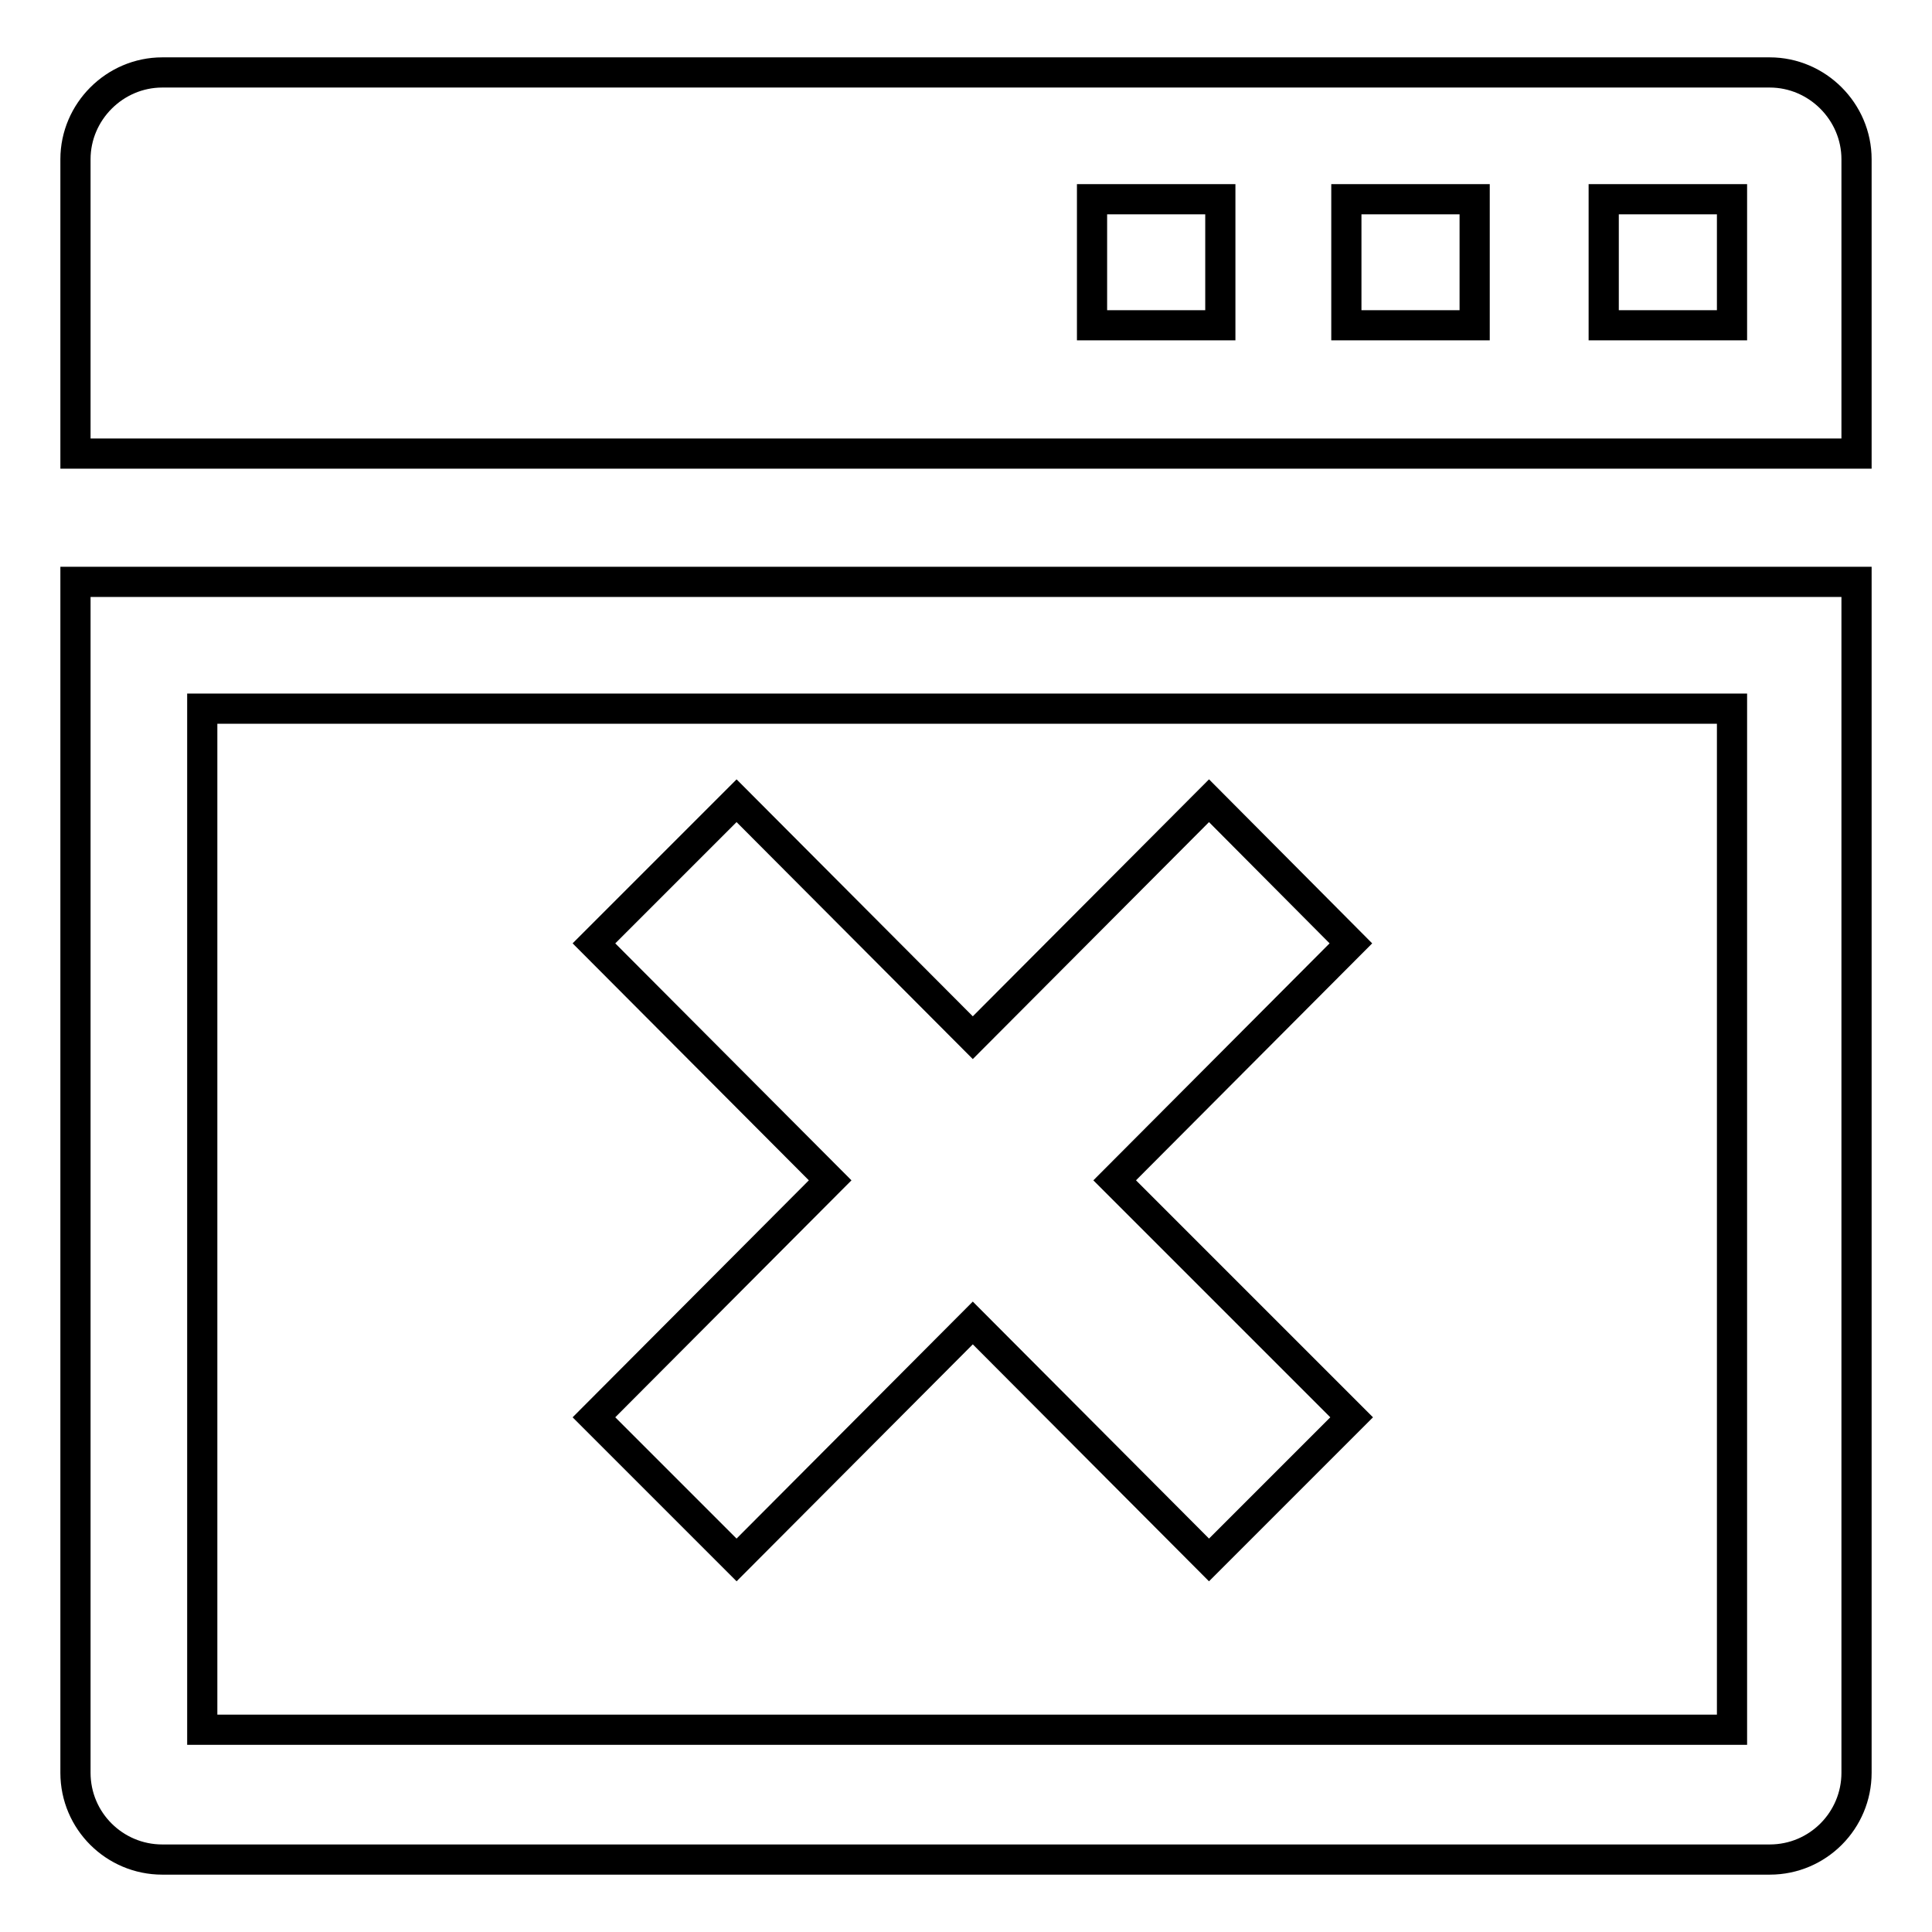
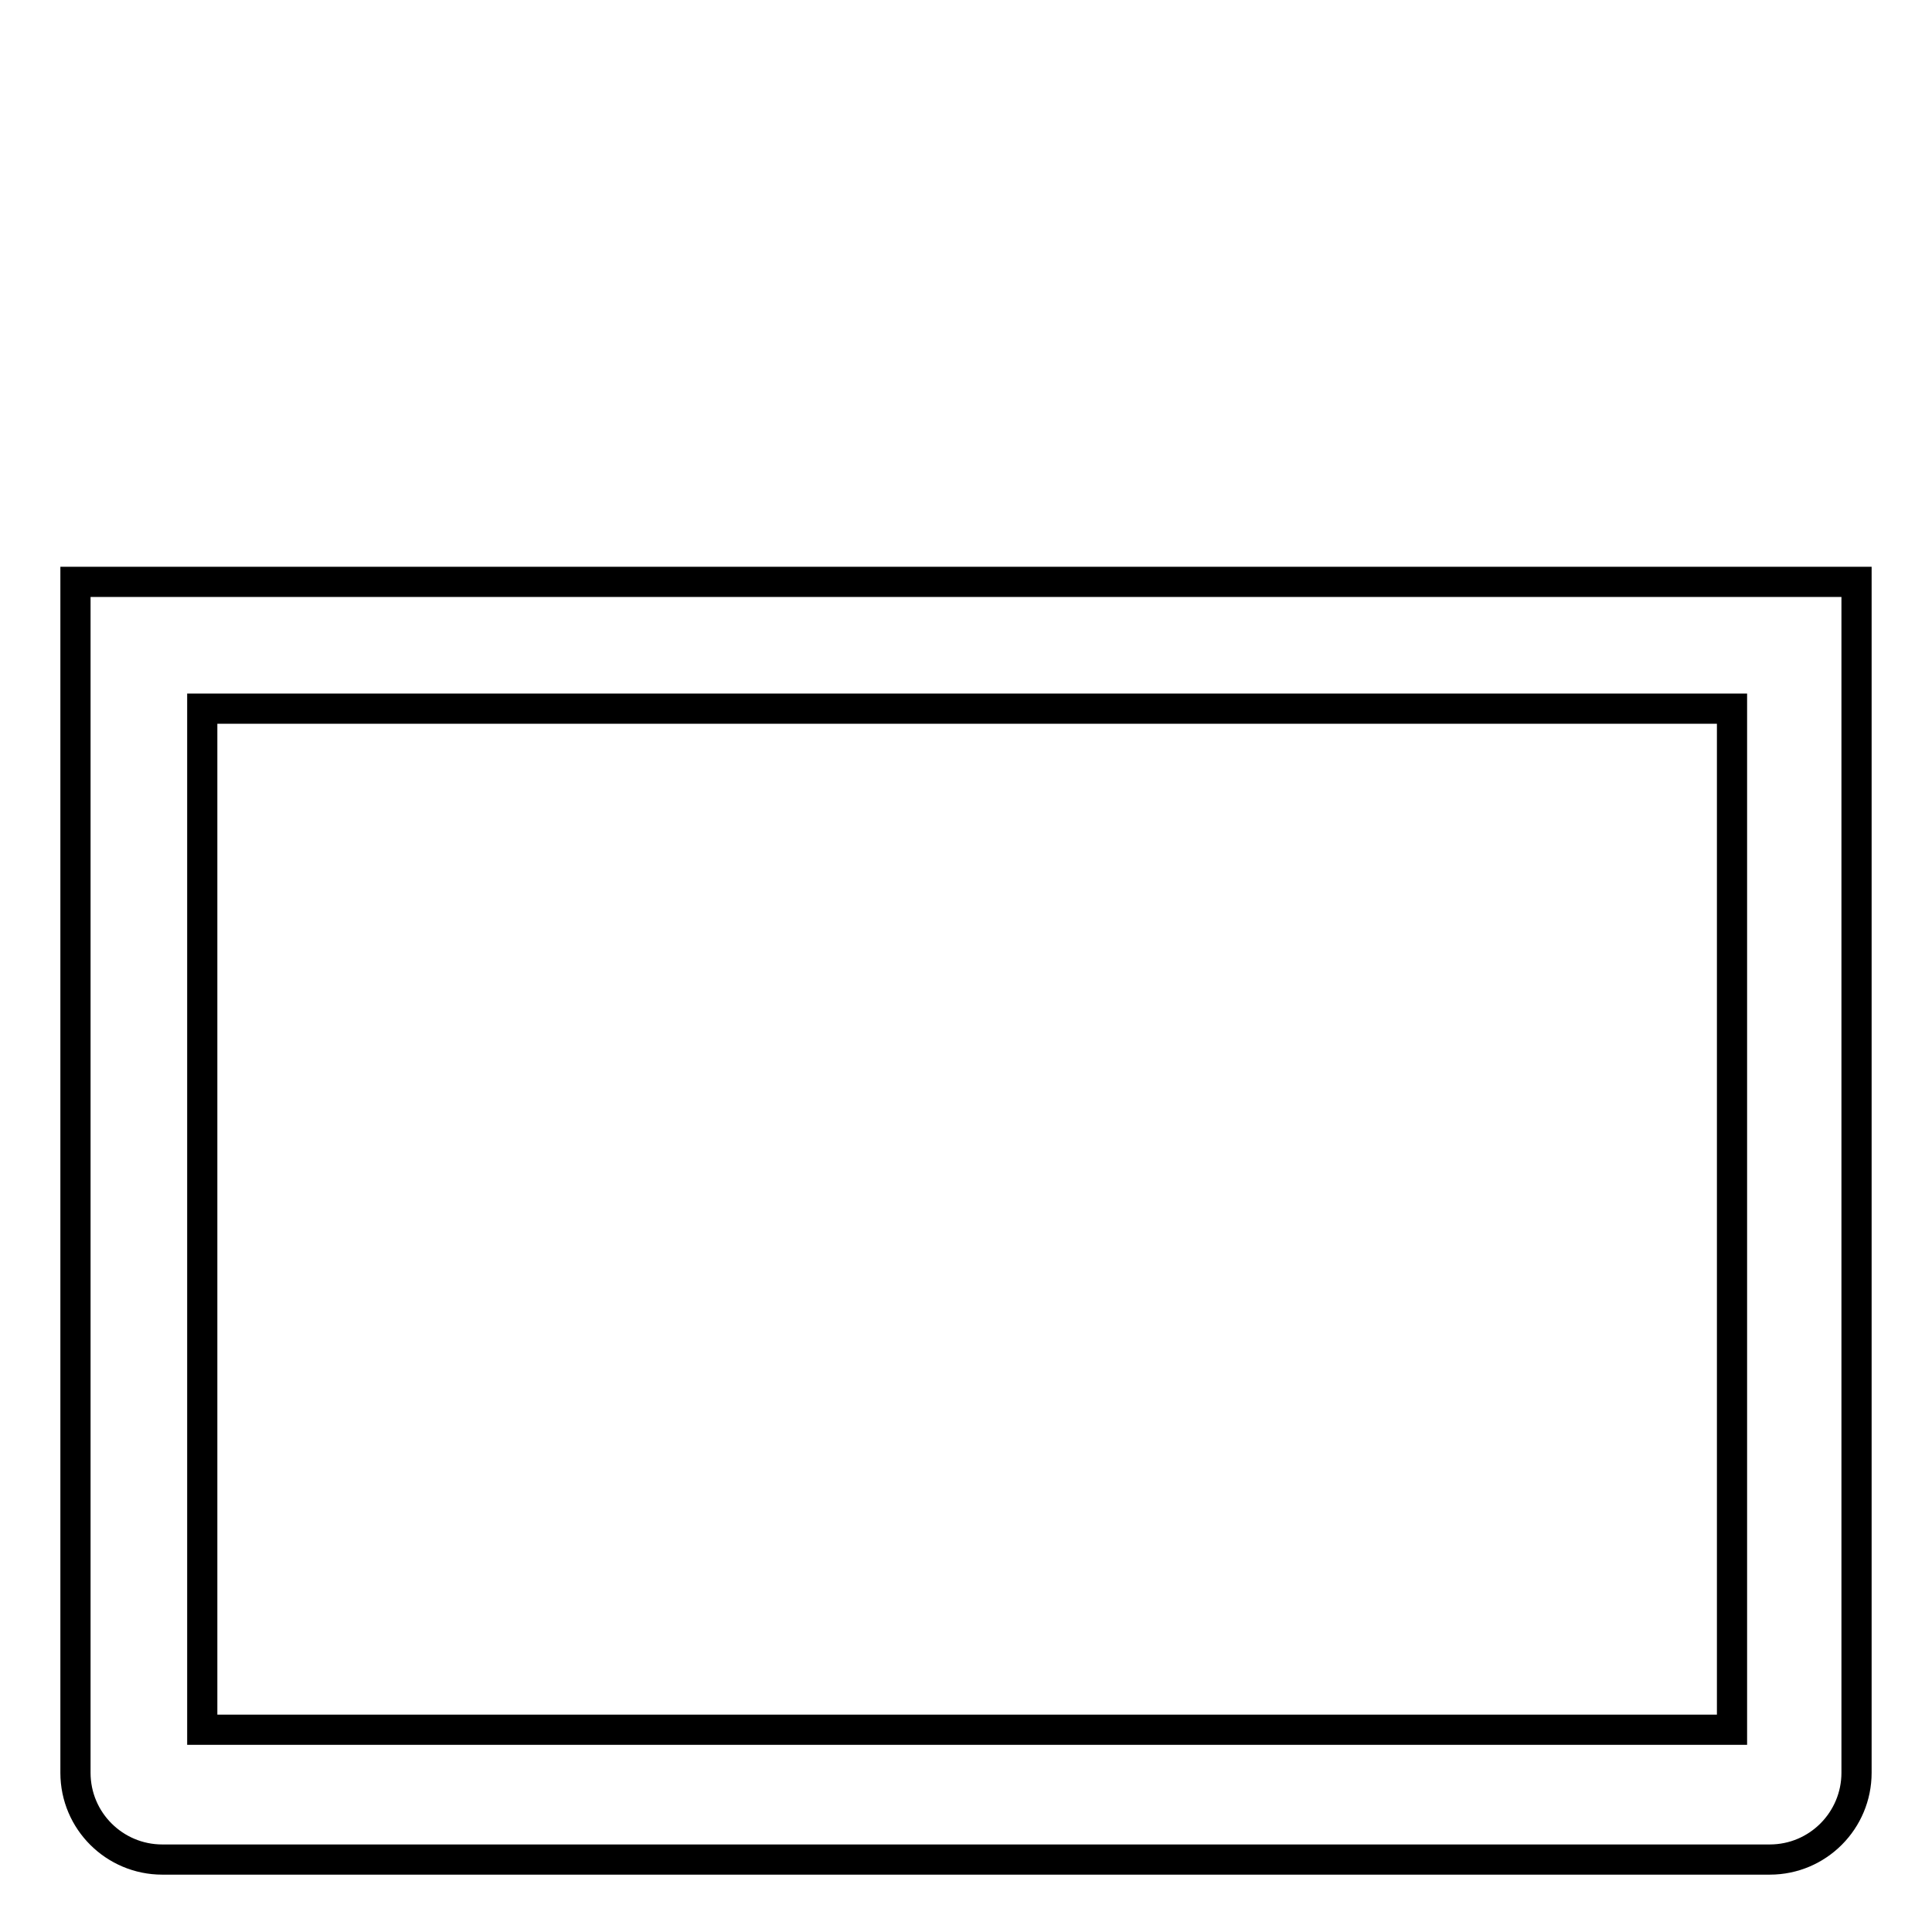
<svg xmlns="http://www.w3.org/2000/svg" version="1.1" x="0px" y="0px" viewBox="0 0 256 256" enable-background="new 0 0 256 256" xml:space="preserve">
  <g>
    <g>
      <path stroke-width="4" fill-opacity="0" stroke="#000000" d="M10,234.9c0,6.4,5.2,11.5,11.5,11.5h213c6.4,0,11.5-5.2,11.5-11.5V77.1H10V234.9z M26.8,93.9h202.7v135.3H26.8V93.9z" />
-       <path stroke-width="4" fill-opacity="0" stroke="#000000" d="M234.5,9.6h-213C15.2,9.6,10,14.8,10,21.1v39h236v-39C246,14.8,240.8,9.6,234.5,9.6z M161.7,43.1h-17V26.4h17V43.1z M195.4,43.1h-17V26.4h17V43.1z M229.5,43.1h-17V26.4h17V43.1z" />
-       <path stroke-width="4" fill-opacity="0" stroke="#000000" d="M160.2,106.1l-31.3,31.4l-31.3-31.4l-18.9,18.9l31.3,31.4l-31.3,31.4l18.9,18.9l31.3-31.4l31.3,31.4l18.9-18.9l-31.4-31.4l31.3-31.4L160.2,106.1z" />
    </g>
  </g>
</svg>